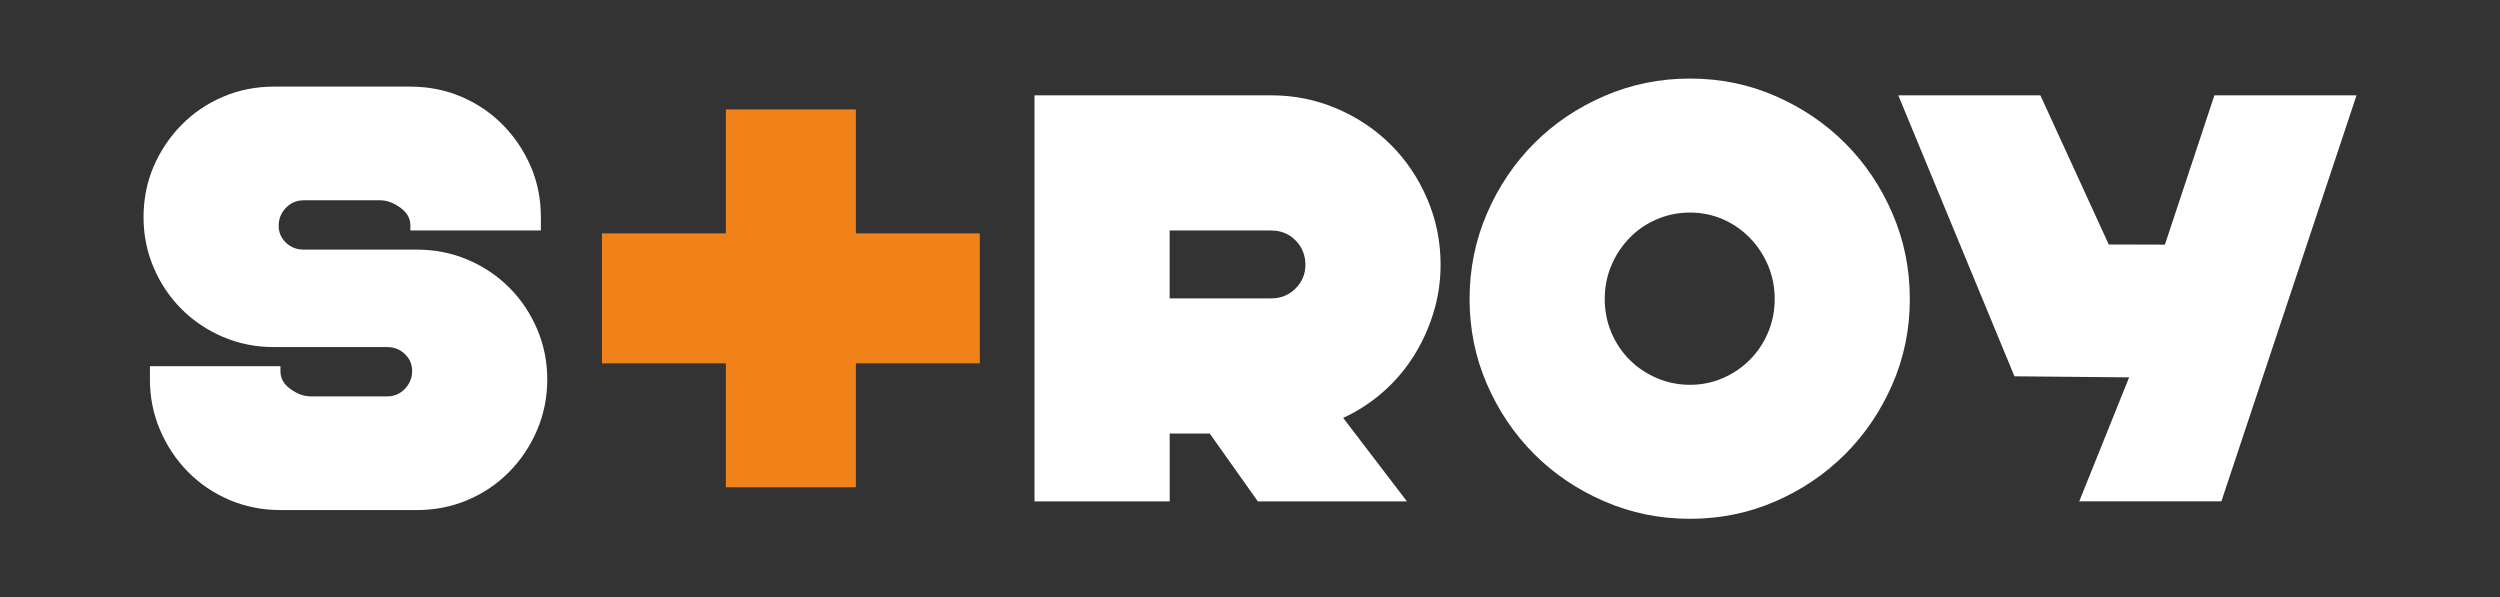
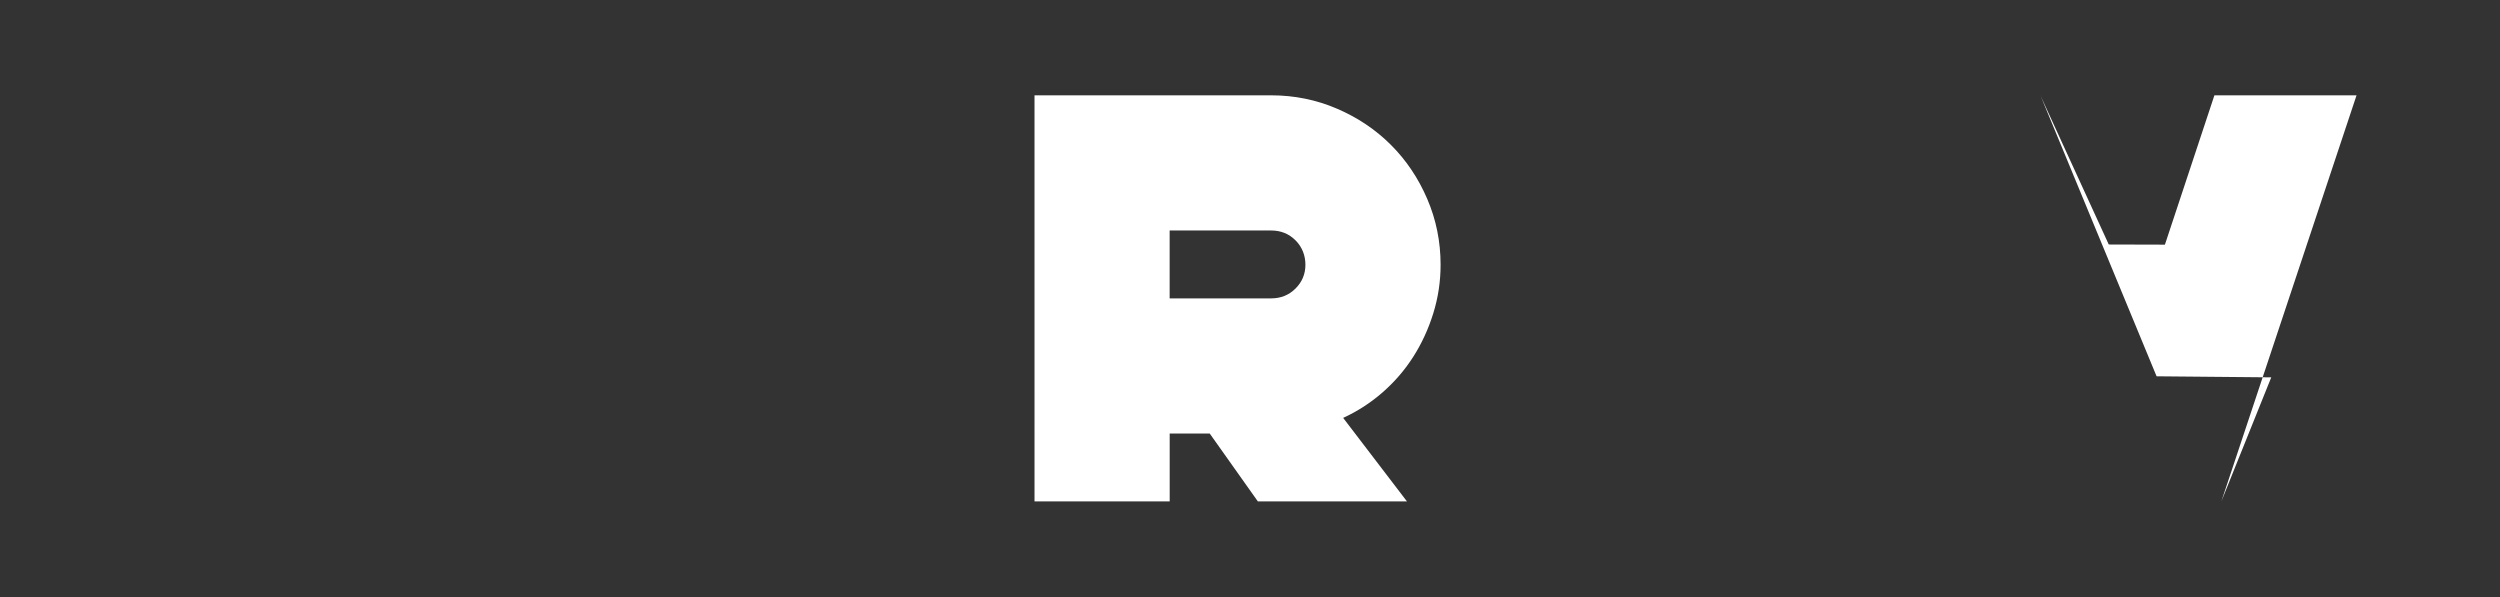
<svg xmlns="http://www.w3.org/2000/svg" id="_Слой_1" data-name="Слой 1" viewBox="0 0 660.65 157.85">
  <rect x="0" y="0" width="660.65" height="157.85" fill="#333333" stroke="none" />
  <defs>
    <style> .cls-1 { fill: #f08219; } .cls-2 { fill: #fff; } </style>
  </defs>
-   <path class="cls-2" d="M108.44,60.91v-1.38c0-1.84-.9-3.4-2.68-4.68-1.79-1.28-3.55-1.92-5.29-1.92h-20.23c-1.84,0-3.4.67-4.68,1.99-1.28,1.33-1.92,2.91-1.92,4.75,0,1.74.64,3.22,1.92,4.45,1.28,1.23,2.84,1.84,4.68,1.84h29.89c4.8,0,9.3.9,13.49,2.68,4.19,1.79,7.84,4.24,10.96,7.36,3.12,3.12,5.57,6.77,7.36,10.96,1.79,4.19,2.68,8.64,2.68,13.34s-.9,9.15-2.68,13.34c-1.79,4.19-4.24,7.87-7.36,11.04-3.12,3.17-6.77,5.65-10.96,7.43-4.19,1.79-8.69,2.68-13.49,2.68h-36.02c-4.8,0-9.3-.9-13.49-2.68-4.19-1.79-7.84-4.27-10.96-7.43-3.12-3.17-5.57-6.85-7.36-11.04-1.79-4.19-2.68-8.63-2.68-13.34v-3.53h34.49v1.38c0,1.84.89,3.4,2.68,4.68,1.79,1.28,3.55,1.92,5.29,1.92h20.23c1.84,0,3.4-.66,4.68-1.99,1.28-1.33,1.92-2.91,1.92-4.75,0-1.74-.64-3.22-1.92-4.45-1.28-1.23-2.84-1.84-4.68-1.84h-29.89c-4.8,0-9.3-.89-13.49-2.68-4.19-1.79-7.84-4.24-10.96-7.36-3.12-3.12-5.57-6.77-7.36-10.96-1.79-4.19-2.68-8.63-2.68-13.34s.89-9.27,2.68-13.41c1.79-4.14,4.24-7.79,7.36-10.96,3.12-3.17,6.77-5.65,10.96-7.44,4.19-1.79,8.68-2.68,13.49-2.68h36.02c4.8,0,9.3.9,13.49,2.68,4.19,1.79,7.84,4.27,10.96,7.44,3.12,3.17,5.57,6.82,7.36,10.96,1.79,4.14,2.68,8.61,2.68,13.41v3.53h-34.49Z" />
  <path class="cls-2" d="M335.92,25.19c6.13,0,11.93,1.18,17.4,3.53,5.47,2.35,10.22,5.54,14.26,9.58,4.04,4.04,7.23,8.79,9.58,14.26,2.35,5.47,3.53,11.27,3.53,17.4,0,4.39-.64,8.66-1.92,12.8-1.28,4.14-3.04,7.97-5.29,11.5-2.25,3.53-4.96,6.67-8.12,9.43-3.17,2.76-6.64,5.01-10.42,6.74l16.86,22.07h-39.4l-12.72-17.94h-10.58v17.94h-35.72V25.19h62.54ZM335.92,60.91h-26.83v17.94h26.83c2.55,0,4.7-.87,6.44-2.61s2.61-3.83,2.61-6.28-.87-4.7-2.61-6.44c-1.74-1.74-3.88-2.61-6.44-2.61Z" />
-   <path class="cls-2" d="M446.6,137.1c-7.97,0-15.51-1.53-22.61-4.6-7.1-3.07-13.29-7.23-18.55-12.49-5.26-5.26-9.43-11.42-12.49-18.47-3.07-7.05-4.6-14.56-4.6-22.53s1.53-15.51,4.6-22.61c3.07-7.1,7.23-13.28,12.49-18.55,5.26-5.26,11.44-9.43,18.55-12.49,7.1-3.07,14.64-4.6,22.61-4.6s15.48,1.53,22.53,4.6c7.05,3.07,13.21,7.23,18.47,12.49,5.26,5.26,9.43,11.45,12.49,18.55,3.07,7.1,4.6,14.64,4.6,22.61s-1.53,15.48-4.6,22.53c-3.07,7.05-7.23,13.21-12.49,18.47-5.26,5.26-11.42,9.43-18.47,12.49-7.05,3.07-14.56,4.6-22.53,4.6ZM446.6,101.69c3.07,0,5.95-.59,8.66-1.76,2.71-1.17,5.08-2.78,7.13-4.83,2.04-2.04,3.65-4.45,4.83-7.2,1.17-2.76,1.76-5.72,1.76-8.89s-.59-6.13-1.76-8.89c-1.18-2.76-2.79-5.19-4.83-7.28-2.05-2.09-4.42-3.73-7.13-4.91-2.71-1.17-5.6-1.76-8.66-1.76s-5.98.59-8.74,1.76c-2.76,1.18-5.16,2.81-7.2,4.91-2.05,2.1-3.66,4.52-4.83,7.28-1.18,2.76-1.76,5.72-1.76,8.89s.59,6.13,1.76,8.89c1.17,2.76,2.78,5.16,4.83,7.2,2.04,2.05,4.45,3.65,7.2,4.83,2.76,1.18,5.67,1.76,8.74,1.76Z" />
-   <path class="cls-2" d="M539.19,25.19c6.02,13.14,12.04,26.28,18.07,39.42,4.95.01,9.9.02,14.84.04,4.36-13.15,8.72-26.31,13.08-39.46h37.56l-35.72,107.3h-37.56c4.39-10.92,8.78-21.85,13.18-32.77-10.1-.09-20.2-.19-30.3-.28-10.23-24.75-20.47-49.5-30.7-74.25h37.56Z" />
-   <path class="cls-1" d="M159.07,61.67h32.75V28.92h34.35v32.75h32.75v34.35h-32.75v32.75h-34.35v-32.75h-32.75v-34.35Z" />
+   <path class="cls-2" d="M539.19,25.19c6.02,13.14,12.04,26.28,18.07,39.42,4.95.01,9.9.02,14.84.04,4.36-13.15,8.72-26.31,13.08-39.46h37.56l-35.72,107.3c4.39-10.92,8.78-21.85,13.18-32.77-10.1-.09-20.2-.19-30.3-.28-10.23-24.75-20.47-49.5-30.7-74.25h37.56Z" />
</svg>